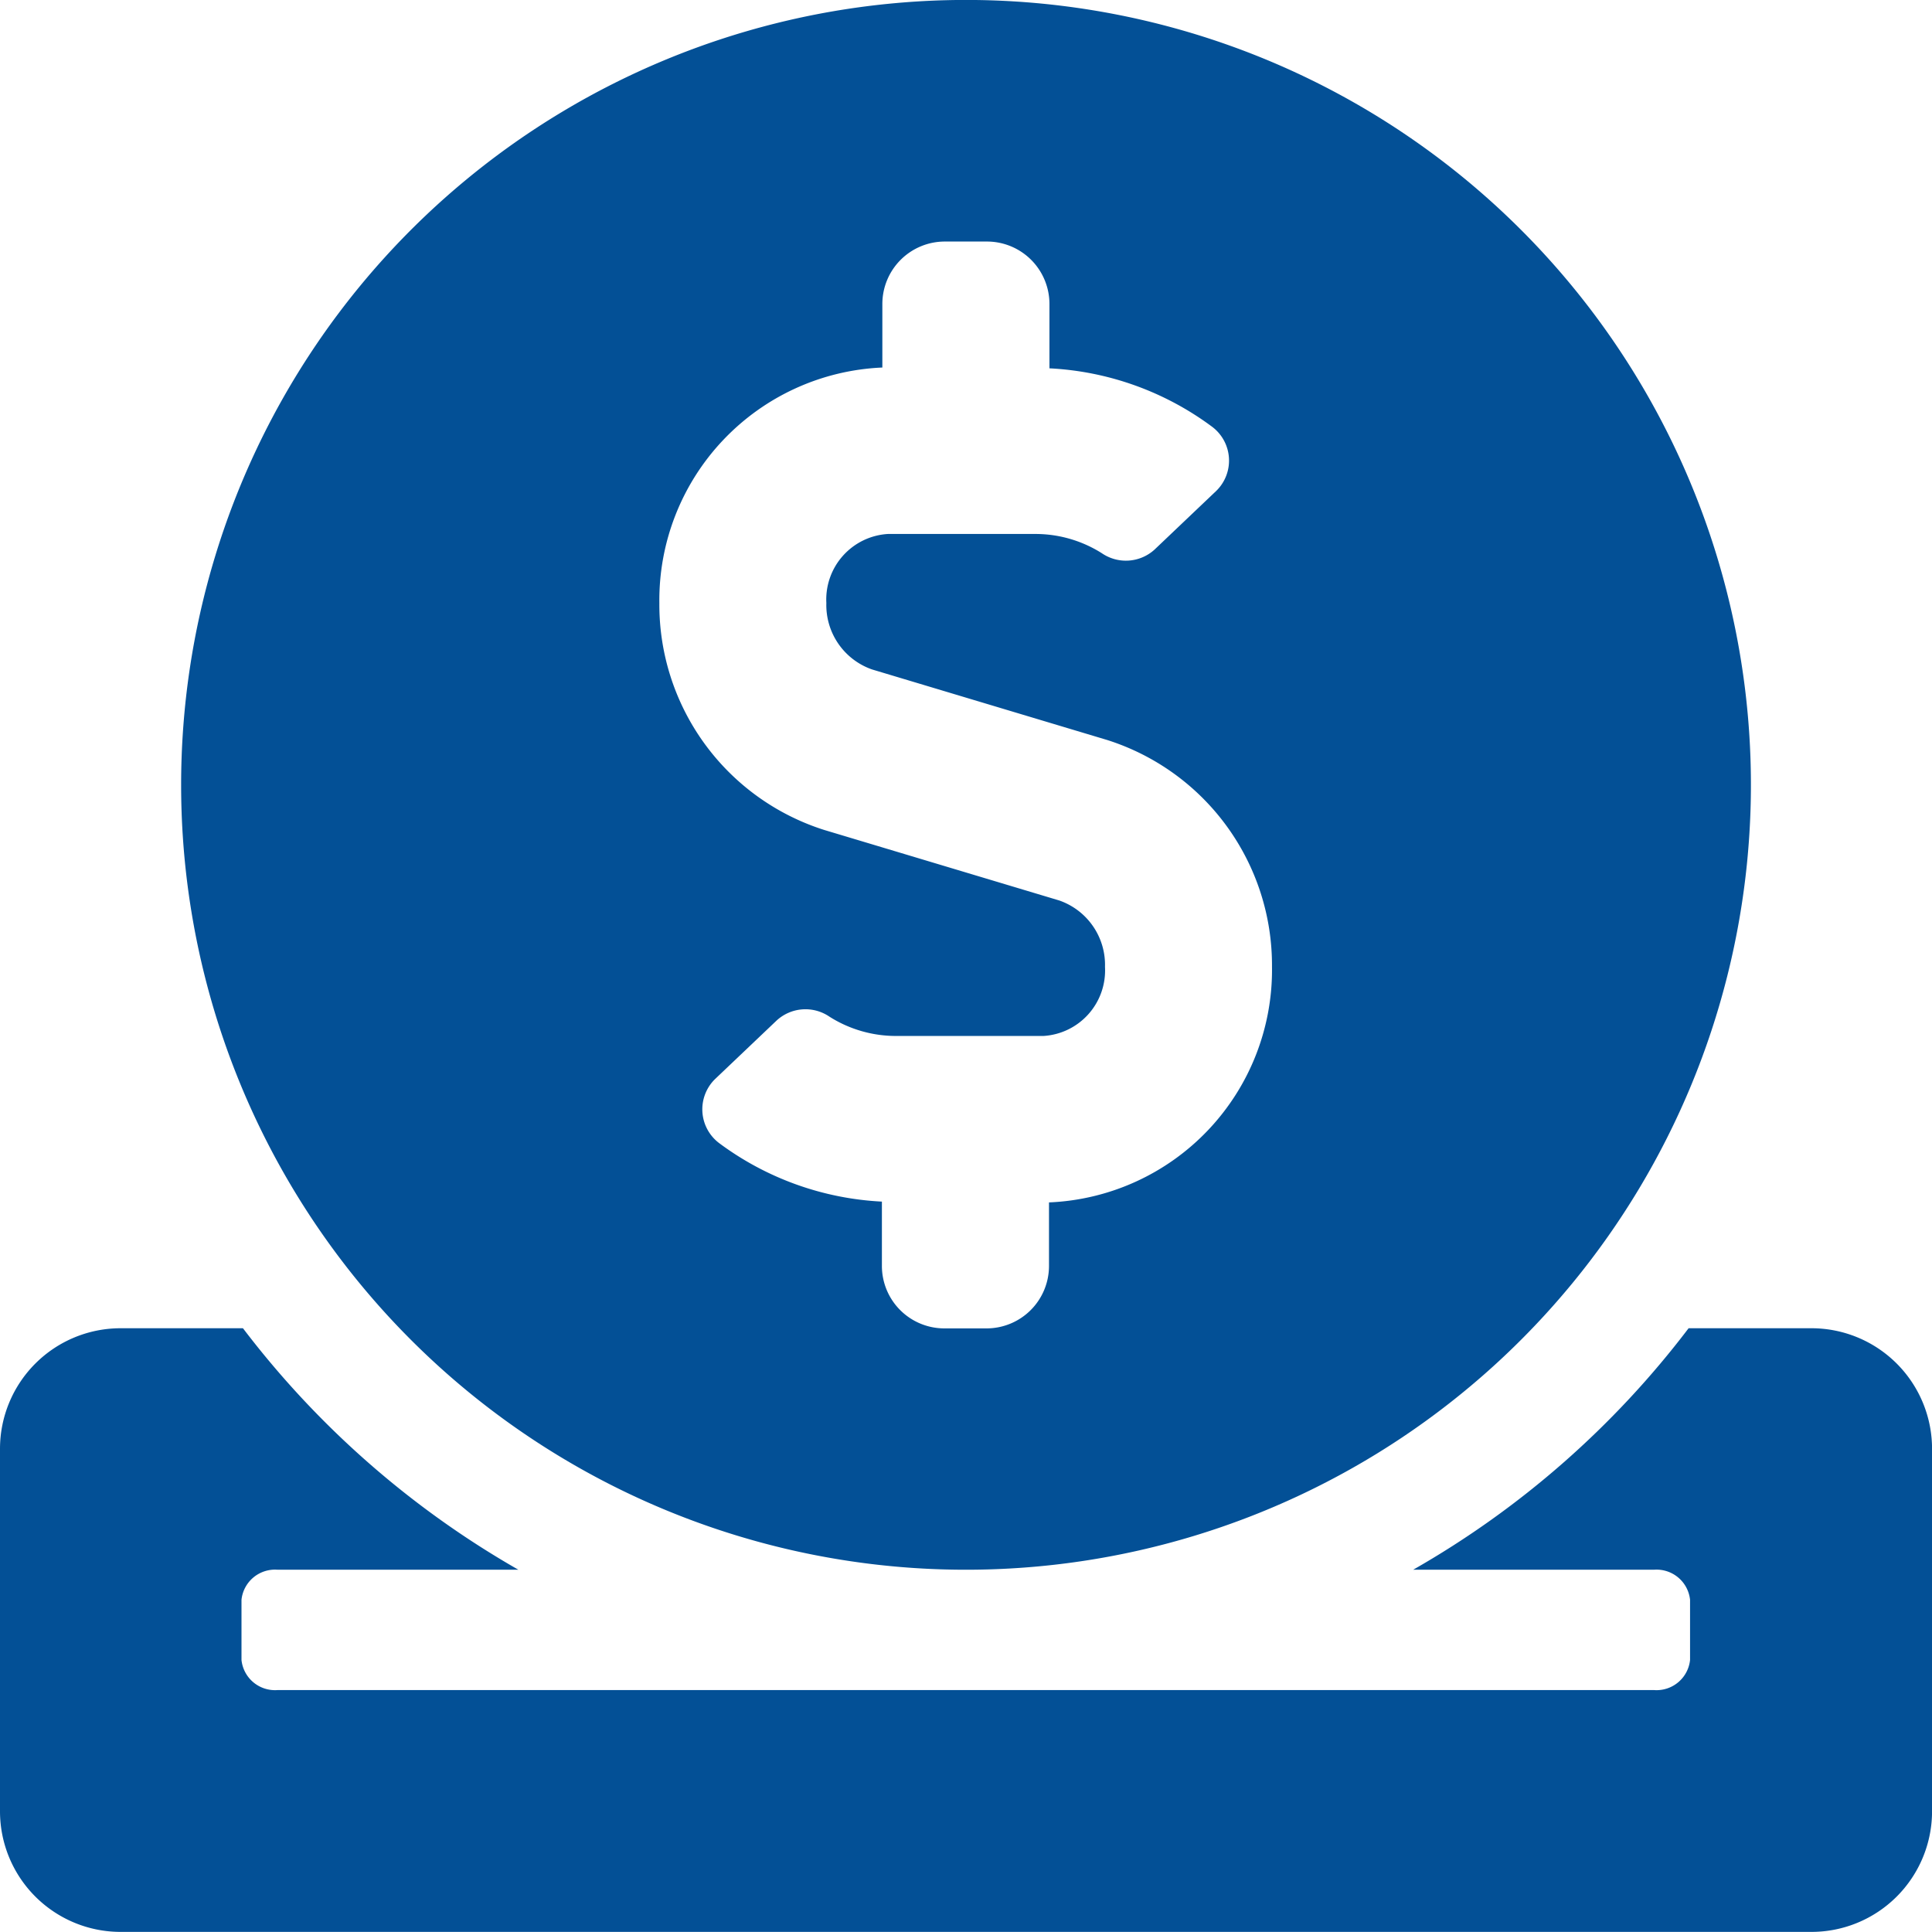
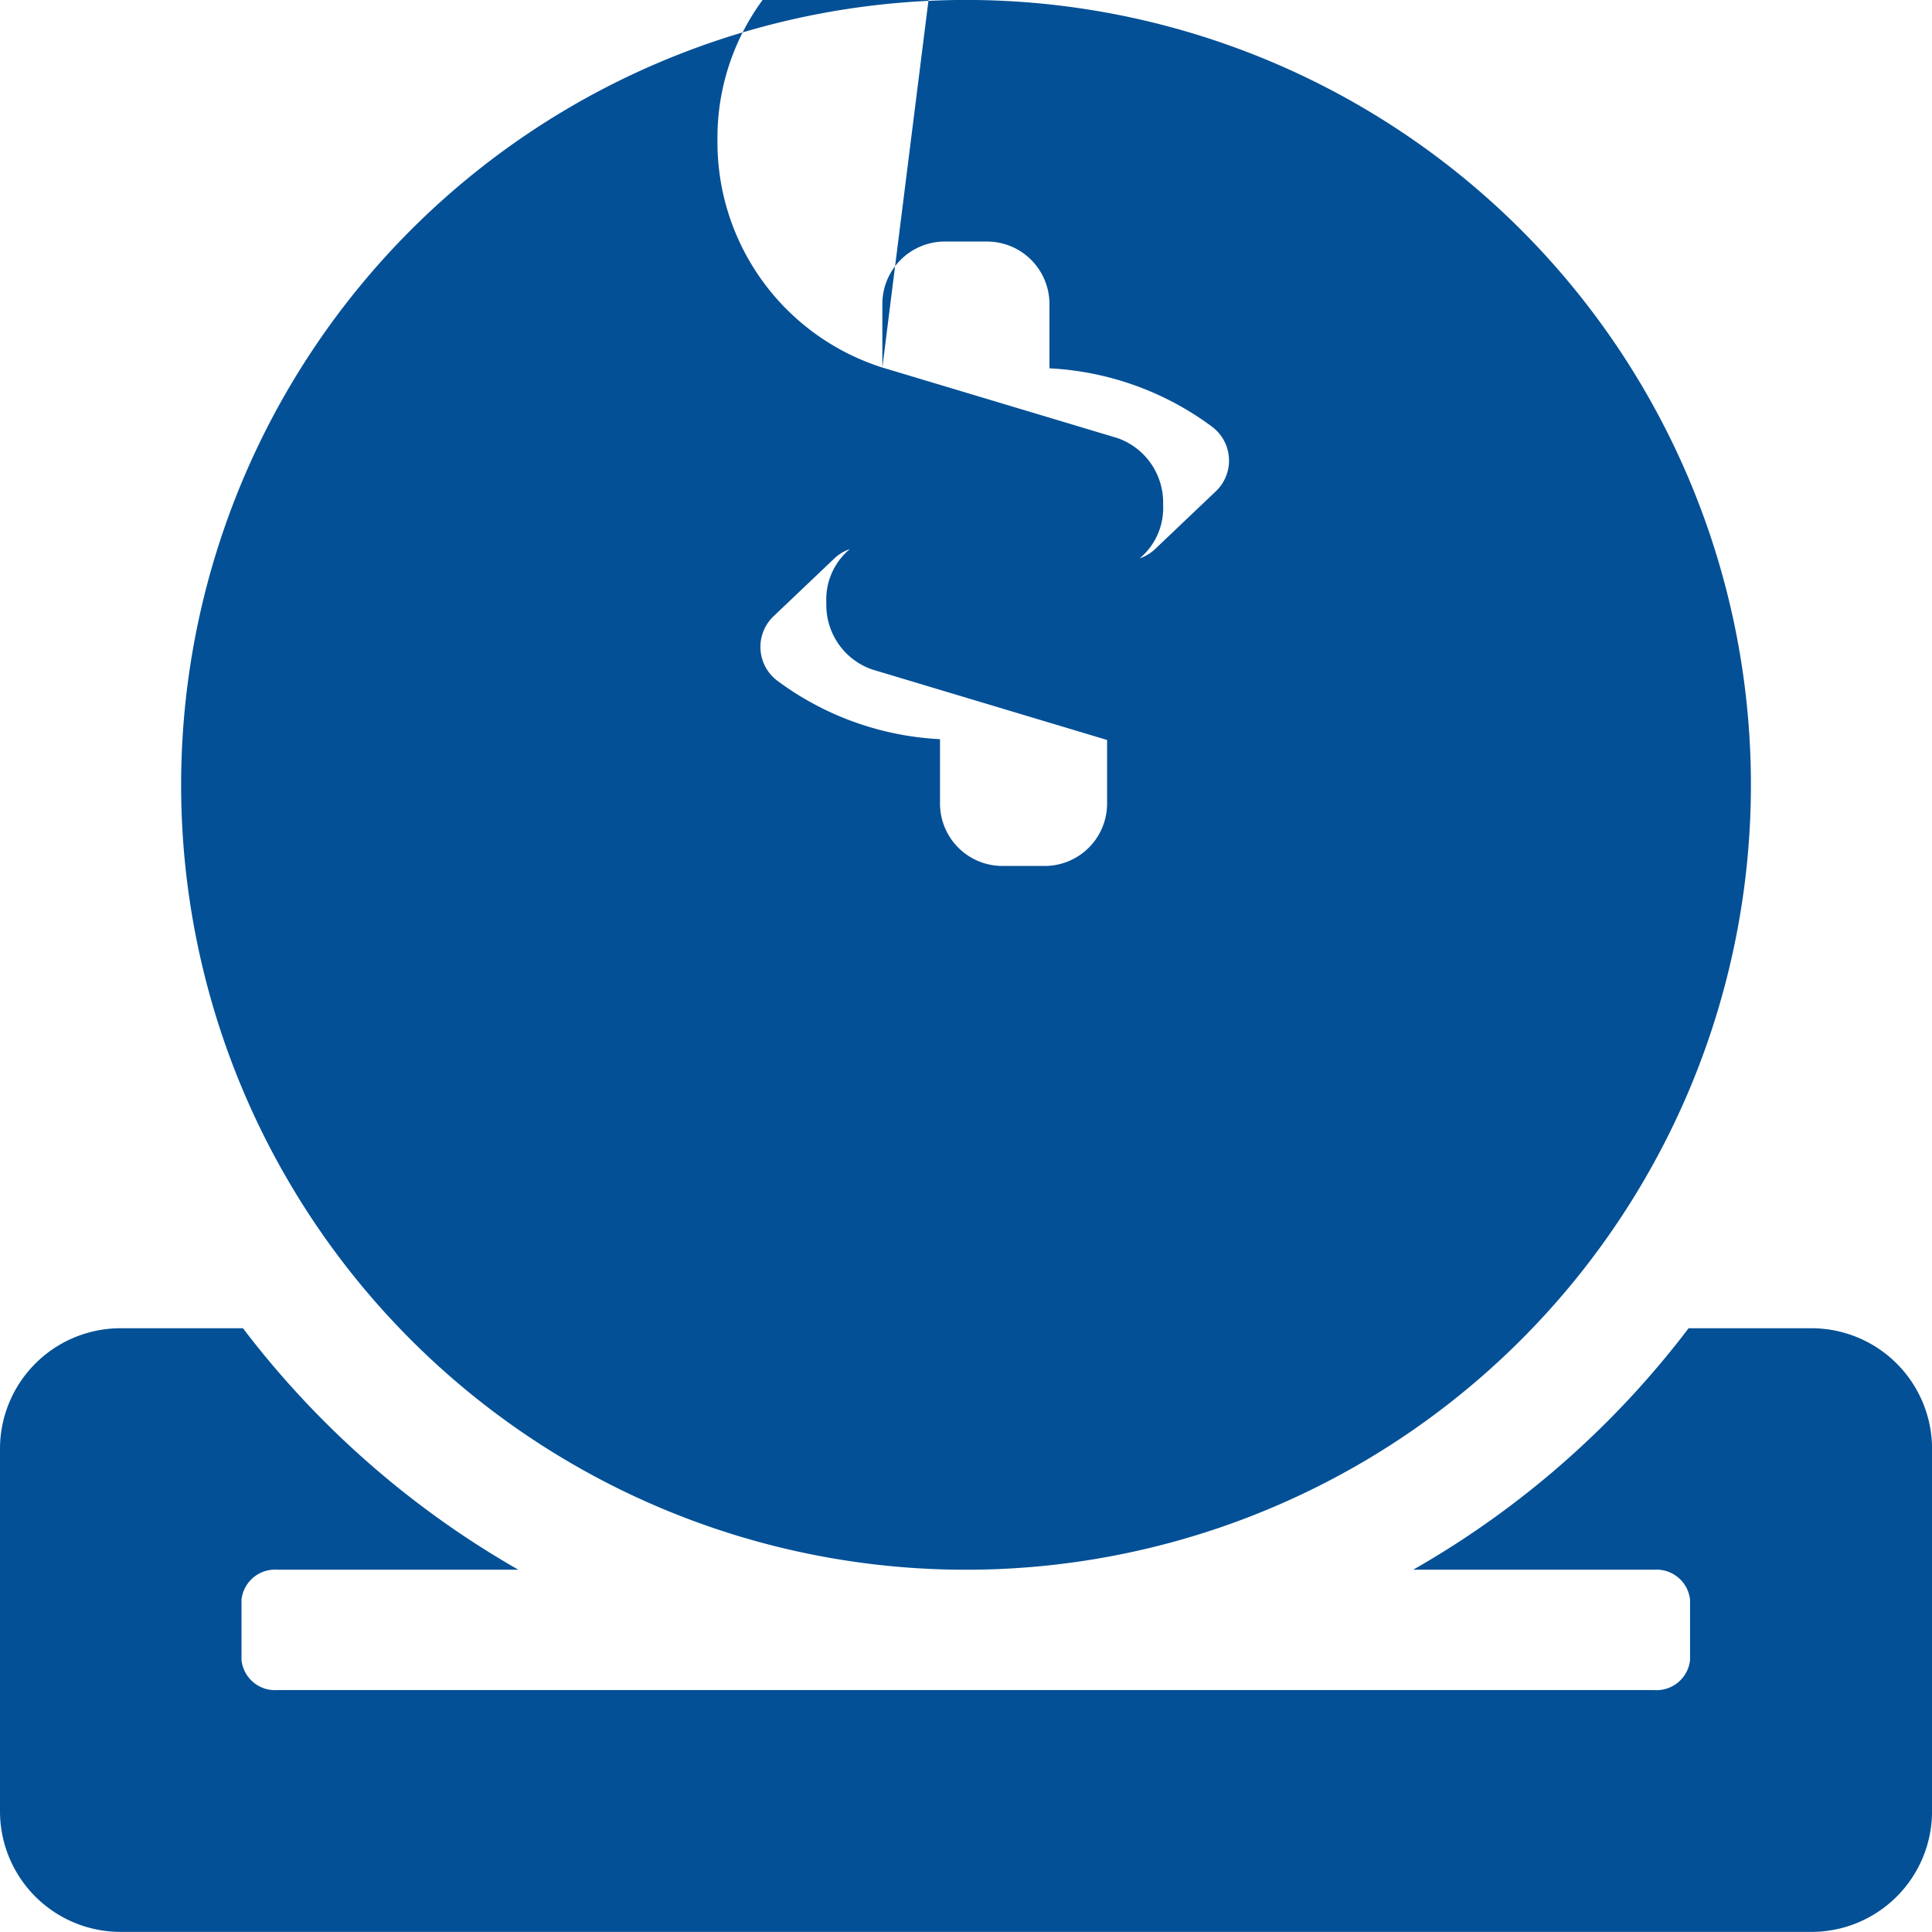
<svg xmlns="http://www.w3.org/2000/svg" width="38.537" height="38.537" viewBox="0 0 38.537 38.537">
-   <path id="Icon_awesome-donate" data-name="Icon awesome-donate" d="M19.268,31.311A15.656,15.656,0,1,0,3.613,15.656,15.653,15.653,0,0,0,19.268,31.311ZM17.6,7.331V6.067a1.246,1.246,0,0,1,1.249-1.249h.835a1.246,1.246,0,0,1,1.249,1.249v1.28a5.934,5.934,0,0,1,3.236,1.159.844.844,0,0,1,.09,1.287l-1.227,1.167a.849.849,0,0,1-1.054.075,2.477,2.477,0,0,0-1.34-.384H17.71a1.309,1.309,0,0,0-1.227,1.377,1.36,1.36,0,0,0,.911,1.325l4.689,1.407a4.715,4.715,0,0,1,3.289,4.524,4.641,4.641,0,0,1-4.448,4.7v1.264a1.246,1.246,0,0,1-1.249,1.249h-.835a1.246,1.246,0,0,1-1.249-1.249v-1.28a5.934,5.934,0,0,1-3.236-1.159.844.844,0,0,1-.09-1.287l1.227-1.167a.849.849,0,0,1,1.054-.075,2.477,2.477,0,0,0,1.34.384h2.928a1.309,1.309,0,0,0,1.227-1.377,1.36,1.36,0,0,0-.911-1.325l-4.689-1.407a4.715,4.715,0,0,1-3.289-4.524,4.646,4.646,0,0,1,4.448-4.7ZM36.128,26.494H33.682a18.242,18.242,0,0,1-5.494,4.817h4.8a.672.672,0,0,1,.723.6v1.2a.672.672,0,0,1-.723.6H5.54a.672.672,0,0,1-.723-.6v-1.2a.672.672,0,0,1,.723-.6h4.8a18.333,18.333,0,0,1-5.494-4.817H2.409A2.406,2.406,0,0,0,0,28.9v7.226a2.406,2.406,0,0,0,2.409,2.409h33.72a2.406,2.406,0,0,0,2.409-2.409V28.9A2.406,2.406,0,0,0,36.128,26.494Z" fill="#035096" />
+   <path id="Icon_awesome-donate" data-name="Icon awesome-donate" d="M19.268,31.311A15.656,15.656,0,1,0,3.613,15.656,15.653,15.653,0,0,0,19.268,31.311ZM17.6,7.331V6.067a1.246,1.246,0,0,1,1.249-1.249h.835a1.246,1.246,0,0,1,1.249,1.249v1.28a5.934,5.934,0,0,1,3.236,1.159.844.844,0,0,1,.09,1.287l-1.227,1.167a.849.849,0,0,1-1.054.075,2.477,2.477,0,0,0-1.34-.384H17.71a1.309,1.309,0,0,0-1.227,1.377,1.36,1.36,0,0,0,.911,1.325l4.689,1.407v1.264a1.246,1.246,0,0,1-1.249,1.249h-.835a1.246,1.246,0,0,1-1.249-1.249v-1.28a5.934,5.934,0,0,1-3.236-1.159.844.844,0,0,1-.09-1.287l1.227-1.167a.849.849,0,0,1,1.054-.075,2.477,2.477,0,0,0,1.34.384h2.928a1.309,1.309,0,0,0,1.227-1.377,1.36,1.36,0,0,0-.911-1.325l-4.689-1.407a4.715,4.715,0,0,1-3.289-4.524,4.646,4.646,0,0,1,4.448-4.7ZM36.128,26.494H33.682a18.242,18.242,0,0,1-5.494,4.817h4.8a.672.672,0,0,1,.723.6v1.2a.672.672,0,0,1-.723.6H5.54a.672.672,0,0,1-.723-.6v-1.2a.672.672,0,0,1,.723-.6h4.8a18.333,18.333,0,0,1-5.494-4.817H2.409A2.406,2.406,0,0,0,0,28.9v7.226a2.406,2.406,0,0,0,2.409,2.409h33.72a2.406,2.406,0,0,0,2.409-2.409V28.9A2.406,2.406,0,0,0,36.128,26.494Z" fill="#035096" />
</svg>